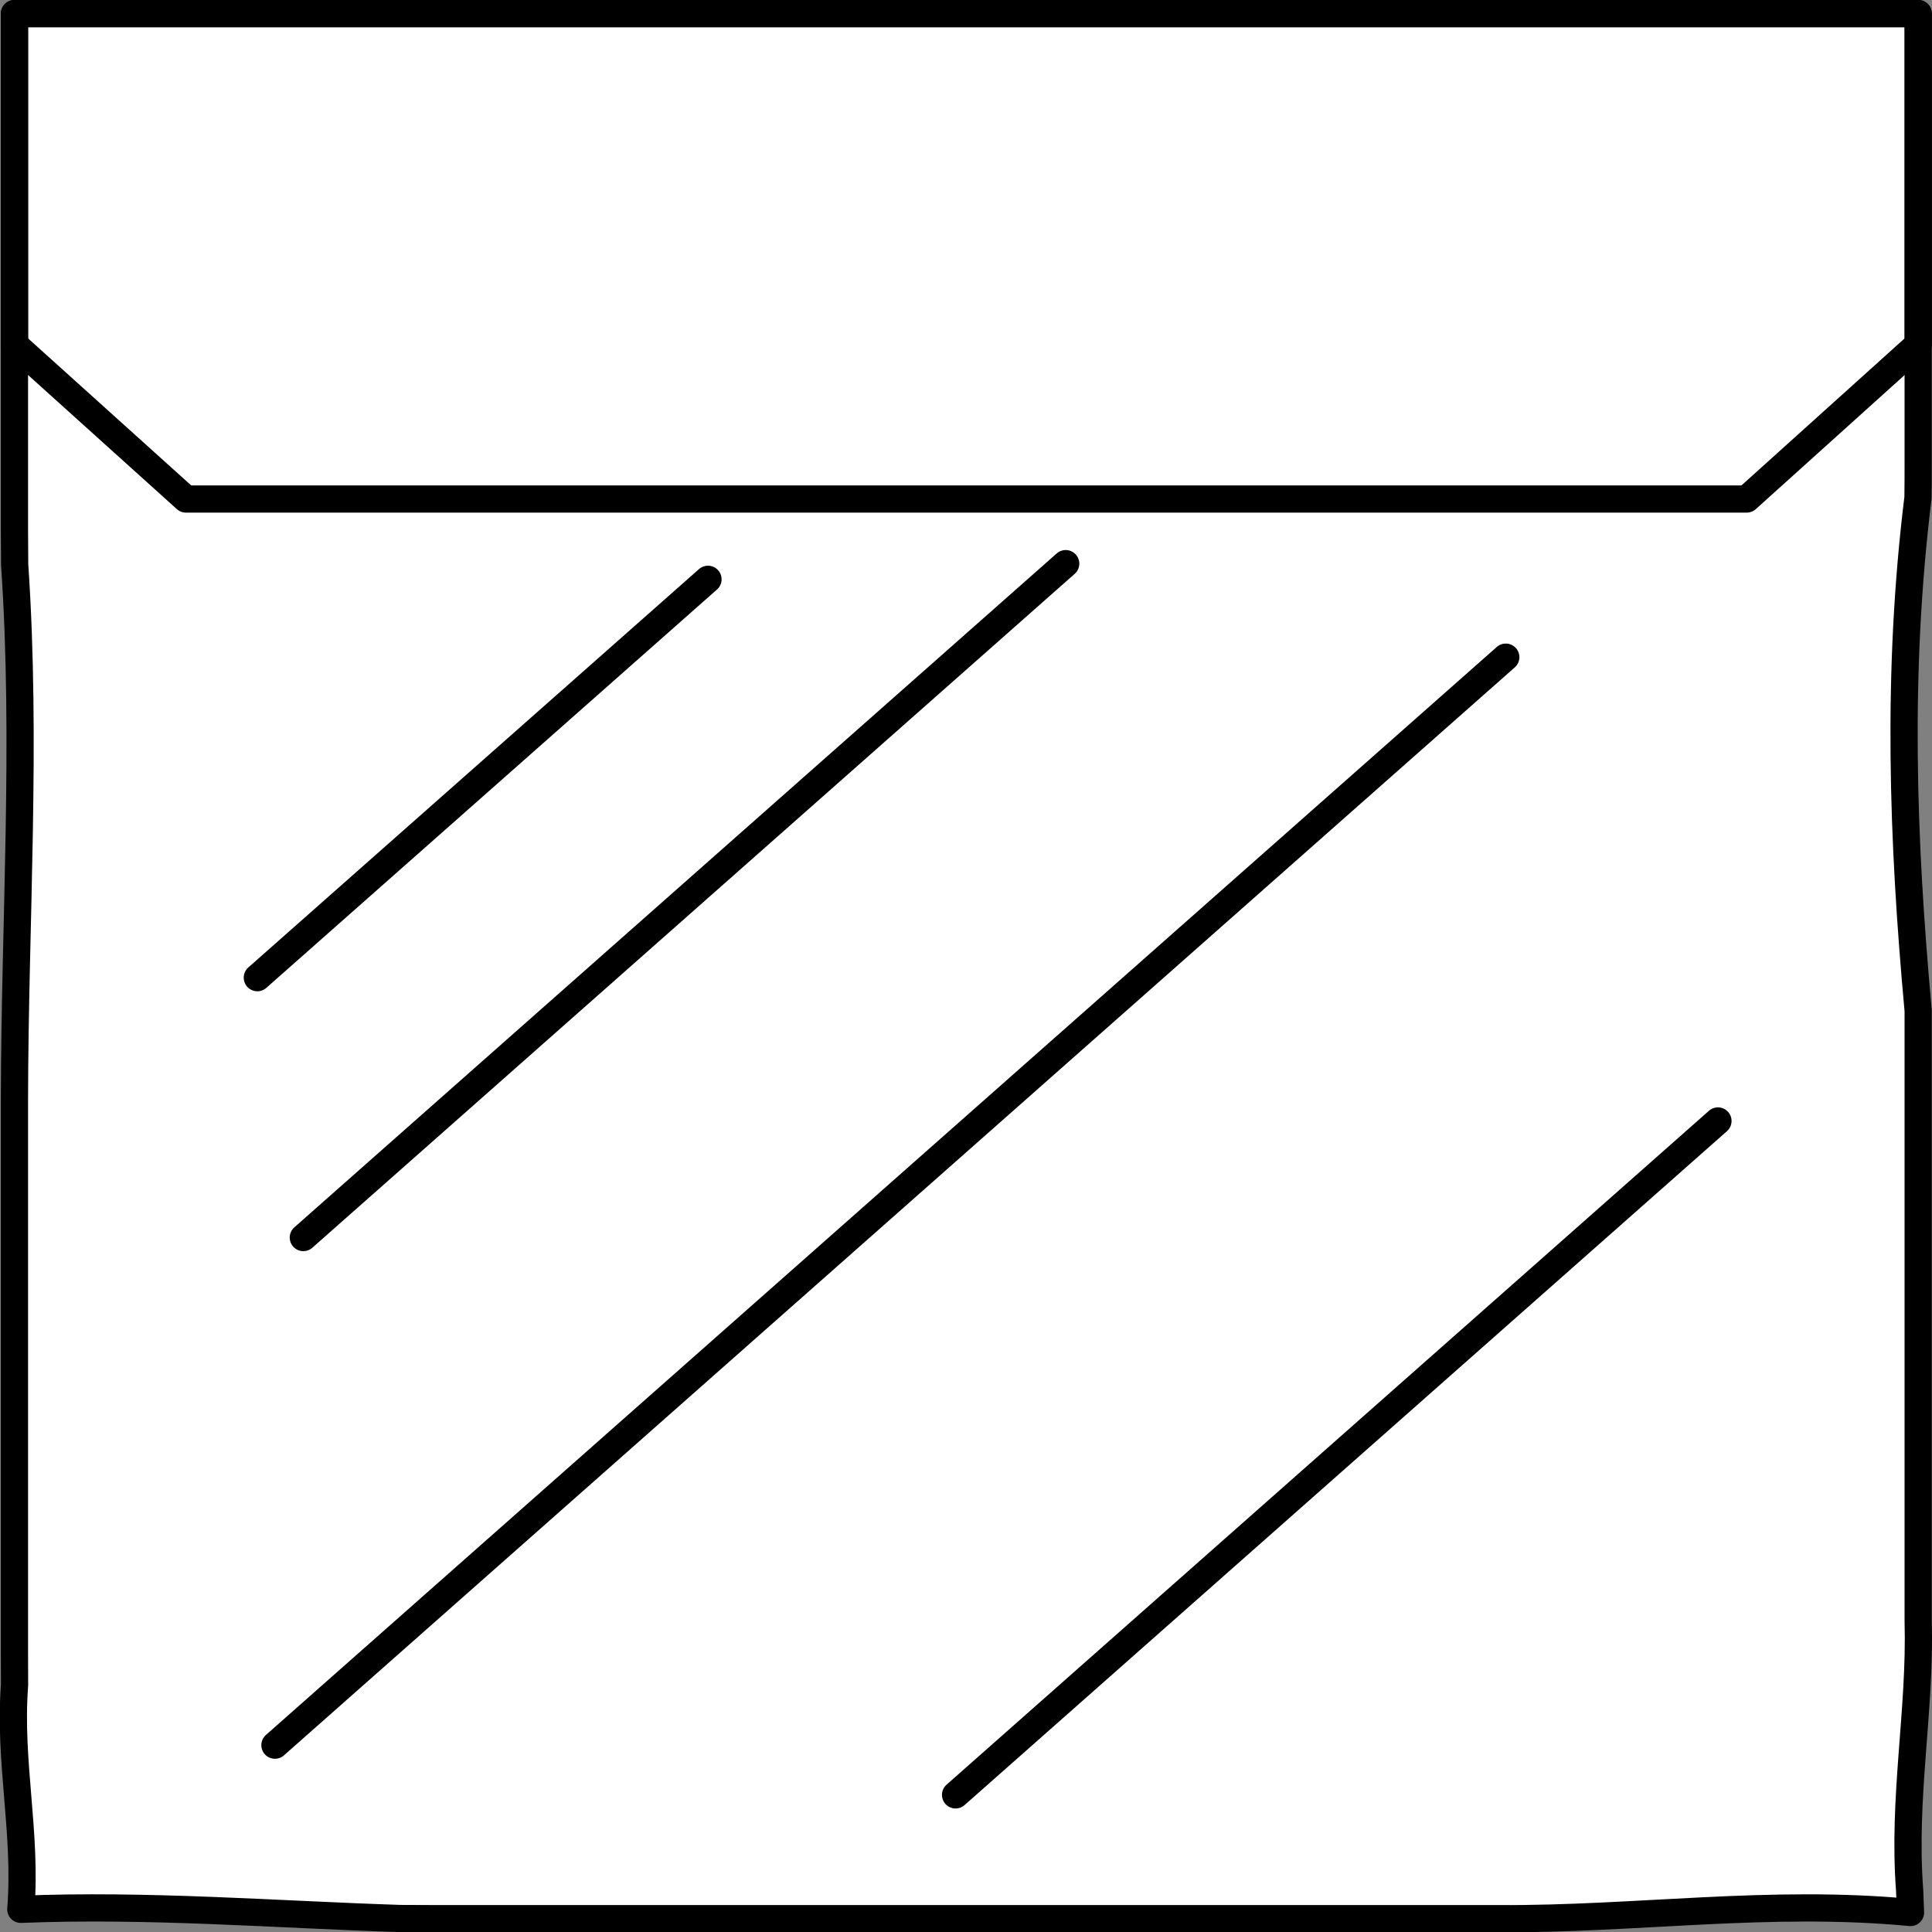
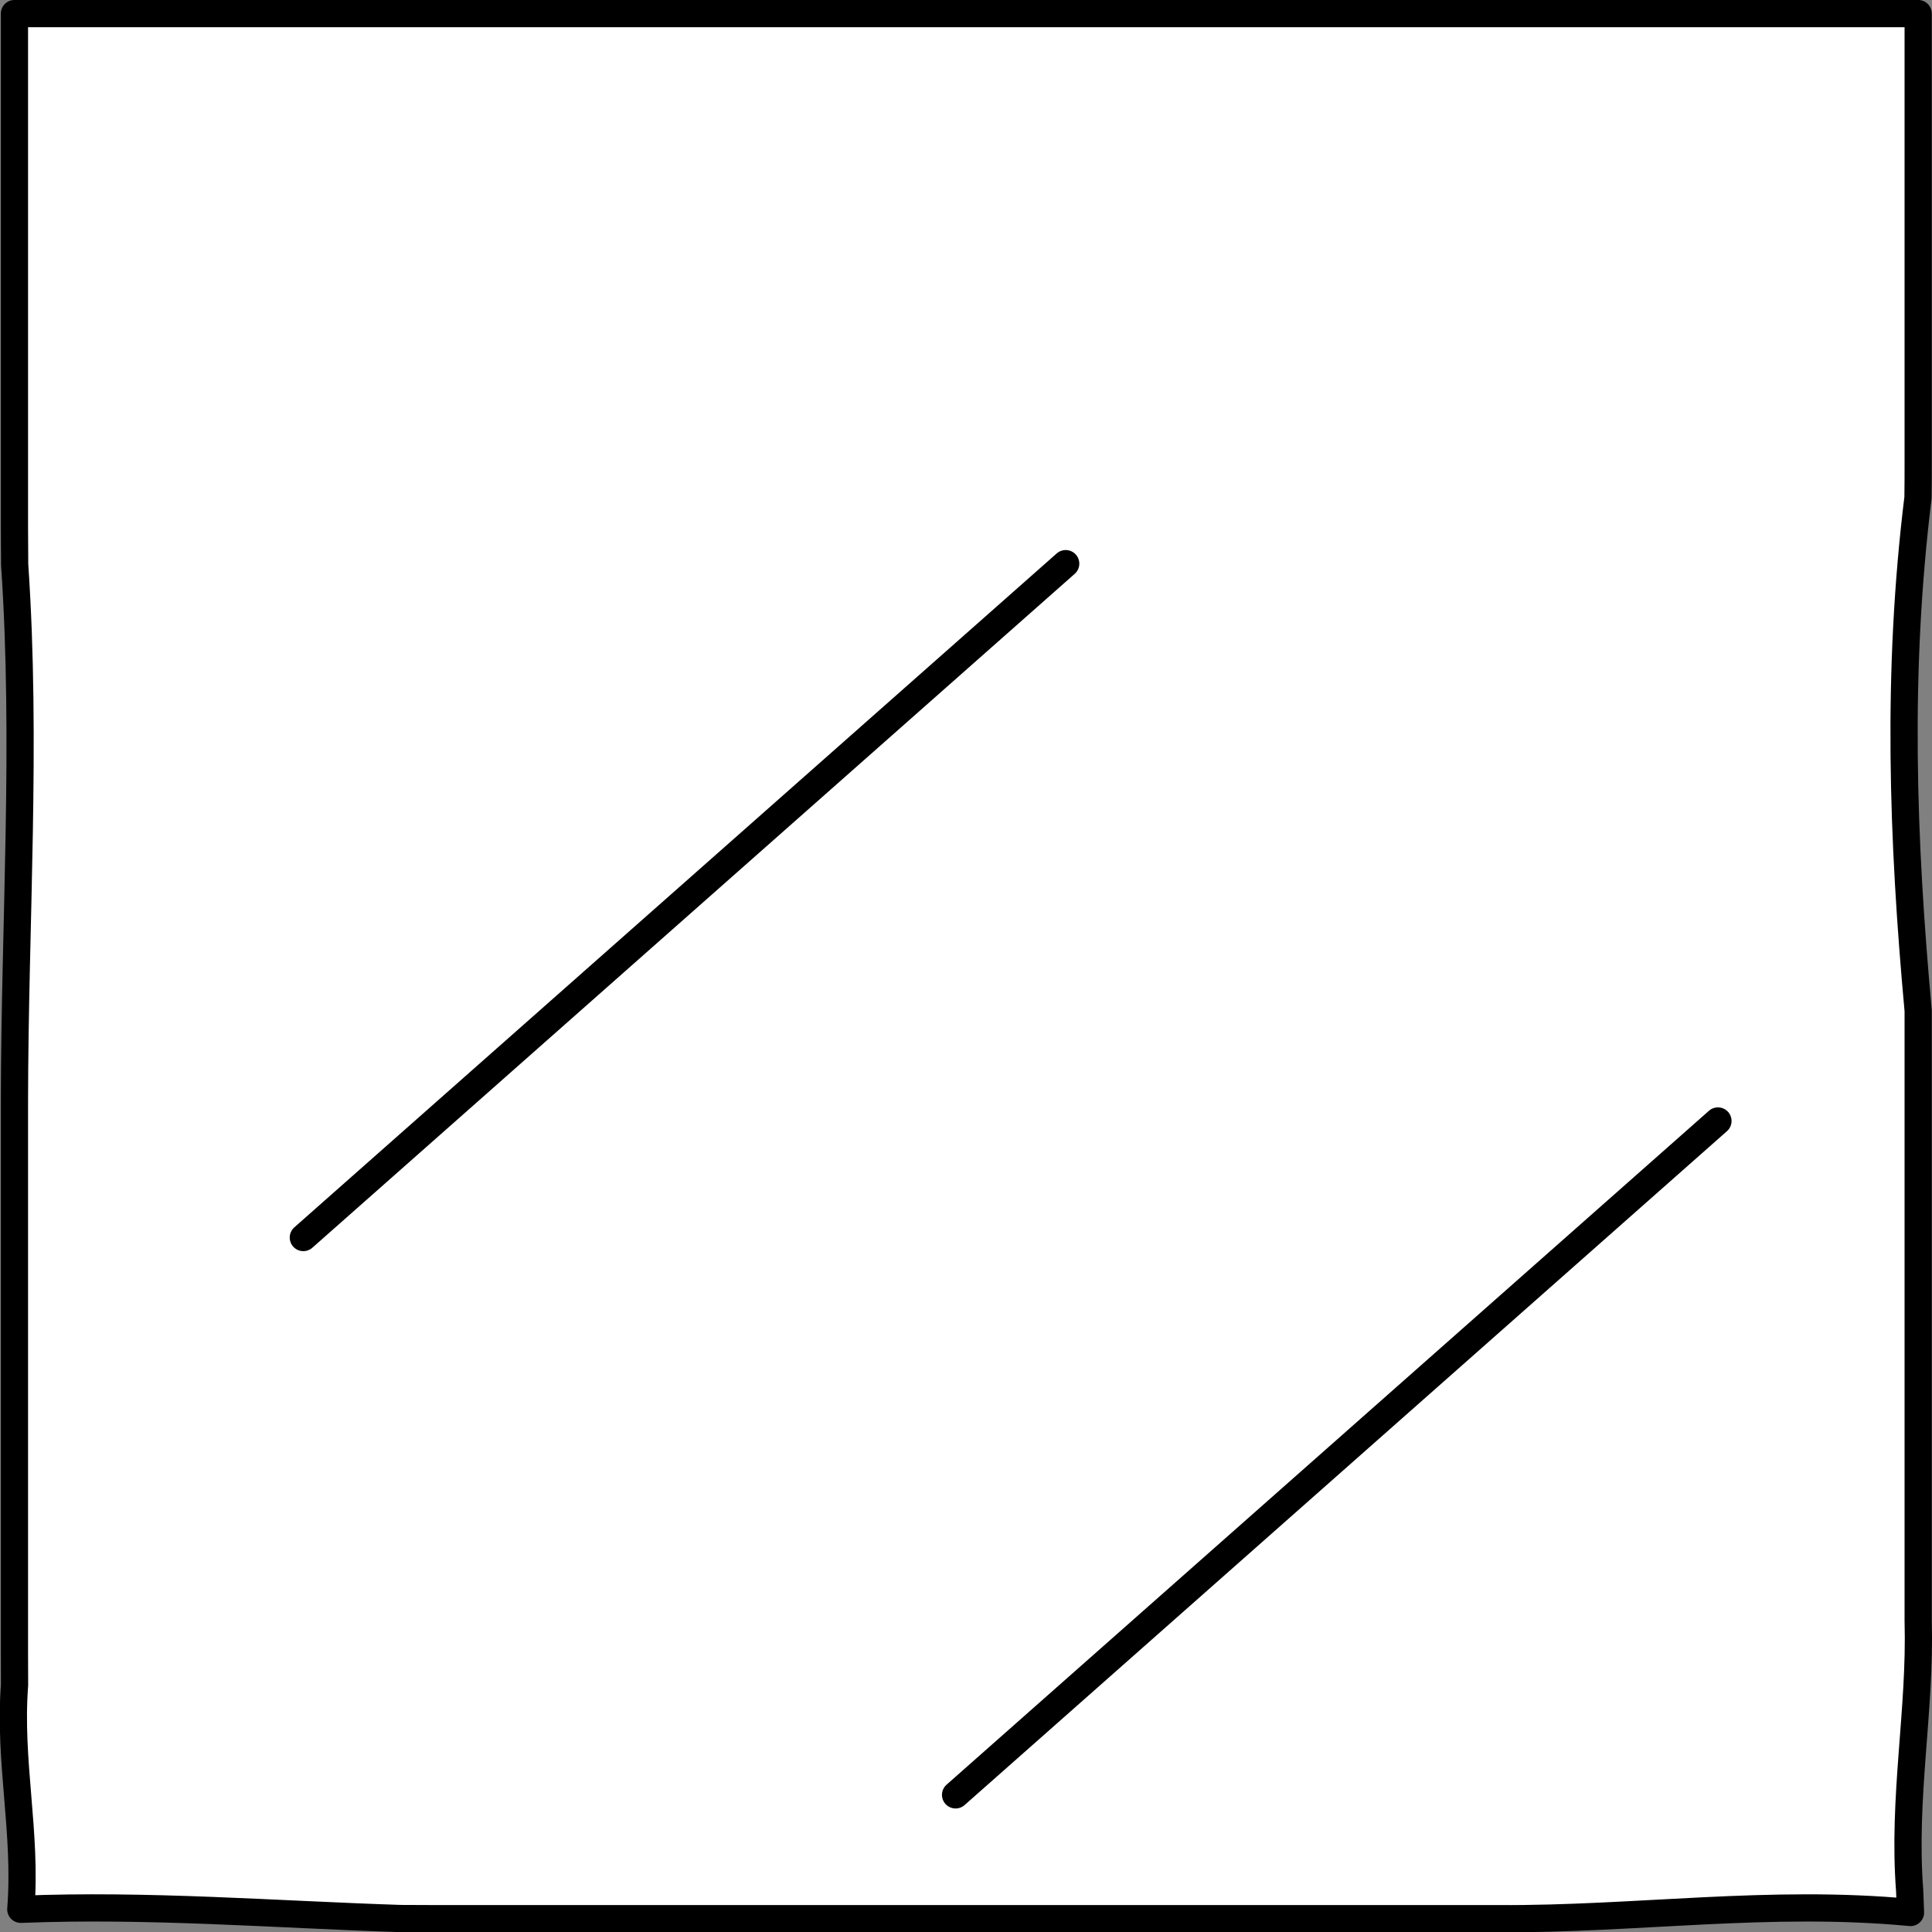
<svg xmlns="http://www.w3.org/2000/svg" width="141.978" height="142" viewBox="0 0 141.978 142">
  <rect x="0" y="0" width="141.978" height="142" fill="#808080" stroke="none" />
  <g id="Composant_10_1" data-name="Composant 10 – 1" transform="translate(0.983 1)">
    <g id="Groupe_126" data-name="Groupe 126" transform="translate(-1027.538 -1436.302)">
      <path id="Tracé_215" data-name="Tracé 215" d="M1166.954,1575.846c-10.366-.982-20.148.515-30.288.455h-77.881c-.952,0-1.89-.006-2.807-.011-9.219-.3-18.556-1.052-27.894-.677.445-5.613-.889-10.851-.46-16.478-.006-.748-.006-1.515-.007-2.3v-40.718c.022-13.093.912-26.189.015-39.321-.009-.877-.012-1.747-.015-2.608V1436.3h139.9v32.942c0,.869,0,1.746-.013,2.635-1.581,12.811-1.136,25.158.013,37.7v44.845c.184,6.593-1.149,12.954-.626,19.815C1166.931,1575.286,1166.954,1575.846,1166.954,1575.846Z" fill="#fff" stroke="#000" stroke-linecap="round" stroke-linejoin="round" stroke-width="2" />
      <path id="Tracé_216" data-name="Tracé 216" d="M1164.517,1572.22a1.44,1.44,0,0,1-1.72,1.292c-9.331-.888-18.217.1-27.405-.213l-3.1-.088-6.471-.185-65.453-1.868c-.917-.029-1.821-.057-2.7-.088-8.32-.505-16.741-1.381-25.169-1.411a1.512,1.512,0,0,1-1.621-1.391c.149-4.751-.87-9.3-.49-14.1,0-.024,0-.047,0-.071,0-.693,0-1.4,0-2.132l.08-35.69.006-2.673c.05-12.335.934-24.649.1-37.047-.006-.826-.007-1.646-.009-2.457l.078-34.385a1.425,1.425,0,0,1,1.594-1.264l131.586,3.756a1.519,1.519,0,0,1,1.588,1.355l-.067,29.727c0,.8,0,1.606-.017,2.422a1.159,1.159,0,0,1-.009.119c-1.539,11.989-1.139,23.6-.064,35.416,0,.032,0,.064,0,.1l-.006,2.779-.066,29.44-.017,7.617-.006,2.366c.164,6.218-1.134,12.174-.644,18.653Z" fill="#fff" style="mix-blend-mode: multiply;isolation: isolate" />
      <g id="Groupe_125" data-name="Groupe 125">
-         <path id="Tracé_217" data-name="Tracé 217" d="M1154.915,1471.974H1040.221l-12.6-11.357V1436.3h139.9v24.315Z" fill="none" stroke="#000" stroke-linecap="round" stroke-linejoin="round" stroke-width="2" />
        <rect id="Rectangle_146" data-name="Rectangle 146" width="111.163" height="3.742" transform="translate(1041.809 1465.301)" fill="#fff" />
      </g>
    </g>
    <g id="Groupe_127" data-name="Groupe 127" transform="translate(-1027.538 -1436.302)">
-       <line id="Ligne_115" data-name="Ligne 115" y1="79.954" x2="90.452" transform="translate(1046.759 1483.596)" fill="none" stroke="#000" stroke-linecap="round" stroke-linejoin="round" stroke-width="2" />
      <line id="Ligne_116" data-name="Ligne 116" y1="49.523" x2="56.025" transform="translate(1048.846 1476.723)" fill="none" stroke="#000" stroke-linecap="round" stroke-linejoin="round" stroke-width="2" />
-       <line id="Ligne_117" data-name="Ligne 117" y1="29.274" x2="33.117" transform="translate(1045.466 1477.874)" fill="none" stroke="#000" stroke-linecap="round" stroke-linejoin="round" stroke-width="2" />
      <line id="Ligne_118" data-name="Ligne 118" y1="49.523" x2="56.025" transform="translate(1096.778 1517.68)" fill="none" stroke="#000" stroke-linecap="round" stroke-linejoin="round" stroke-width="2" />
    </g>
  </g>
</svg>